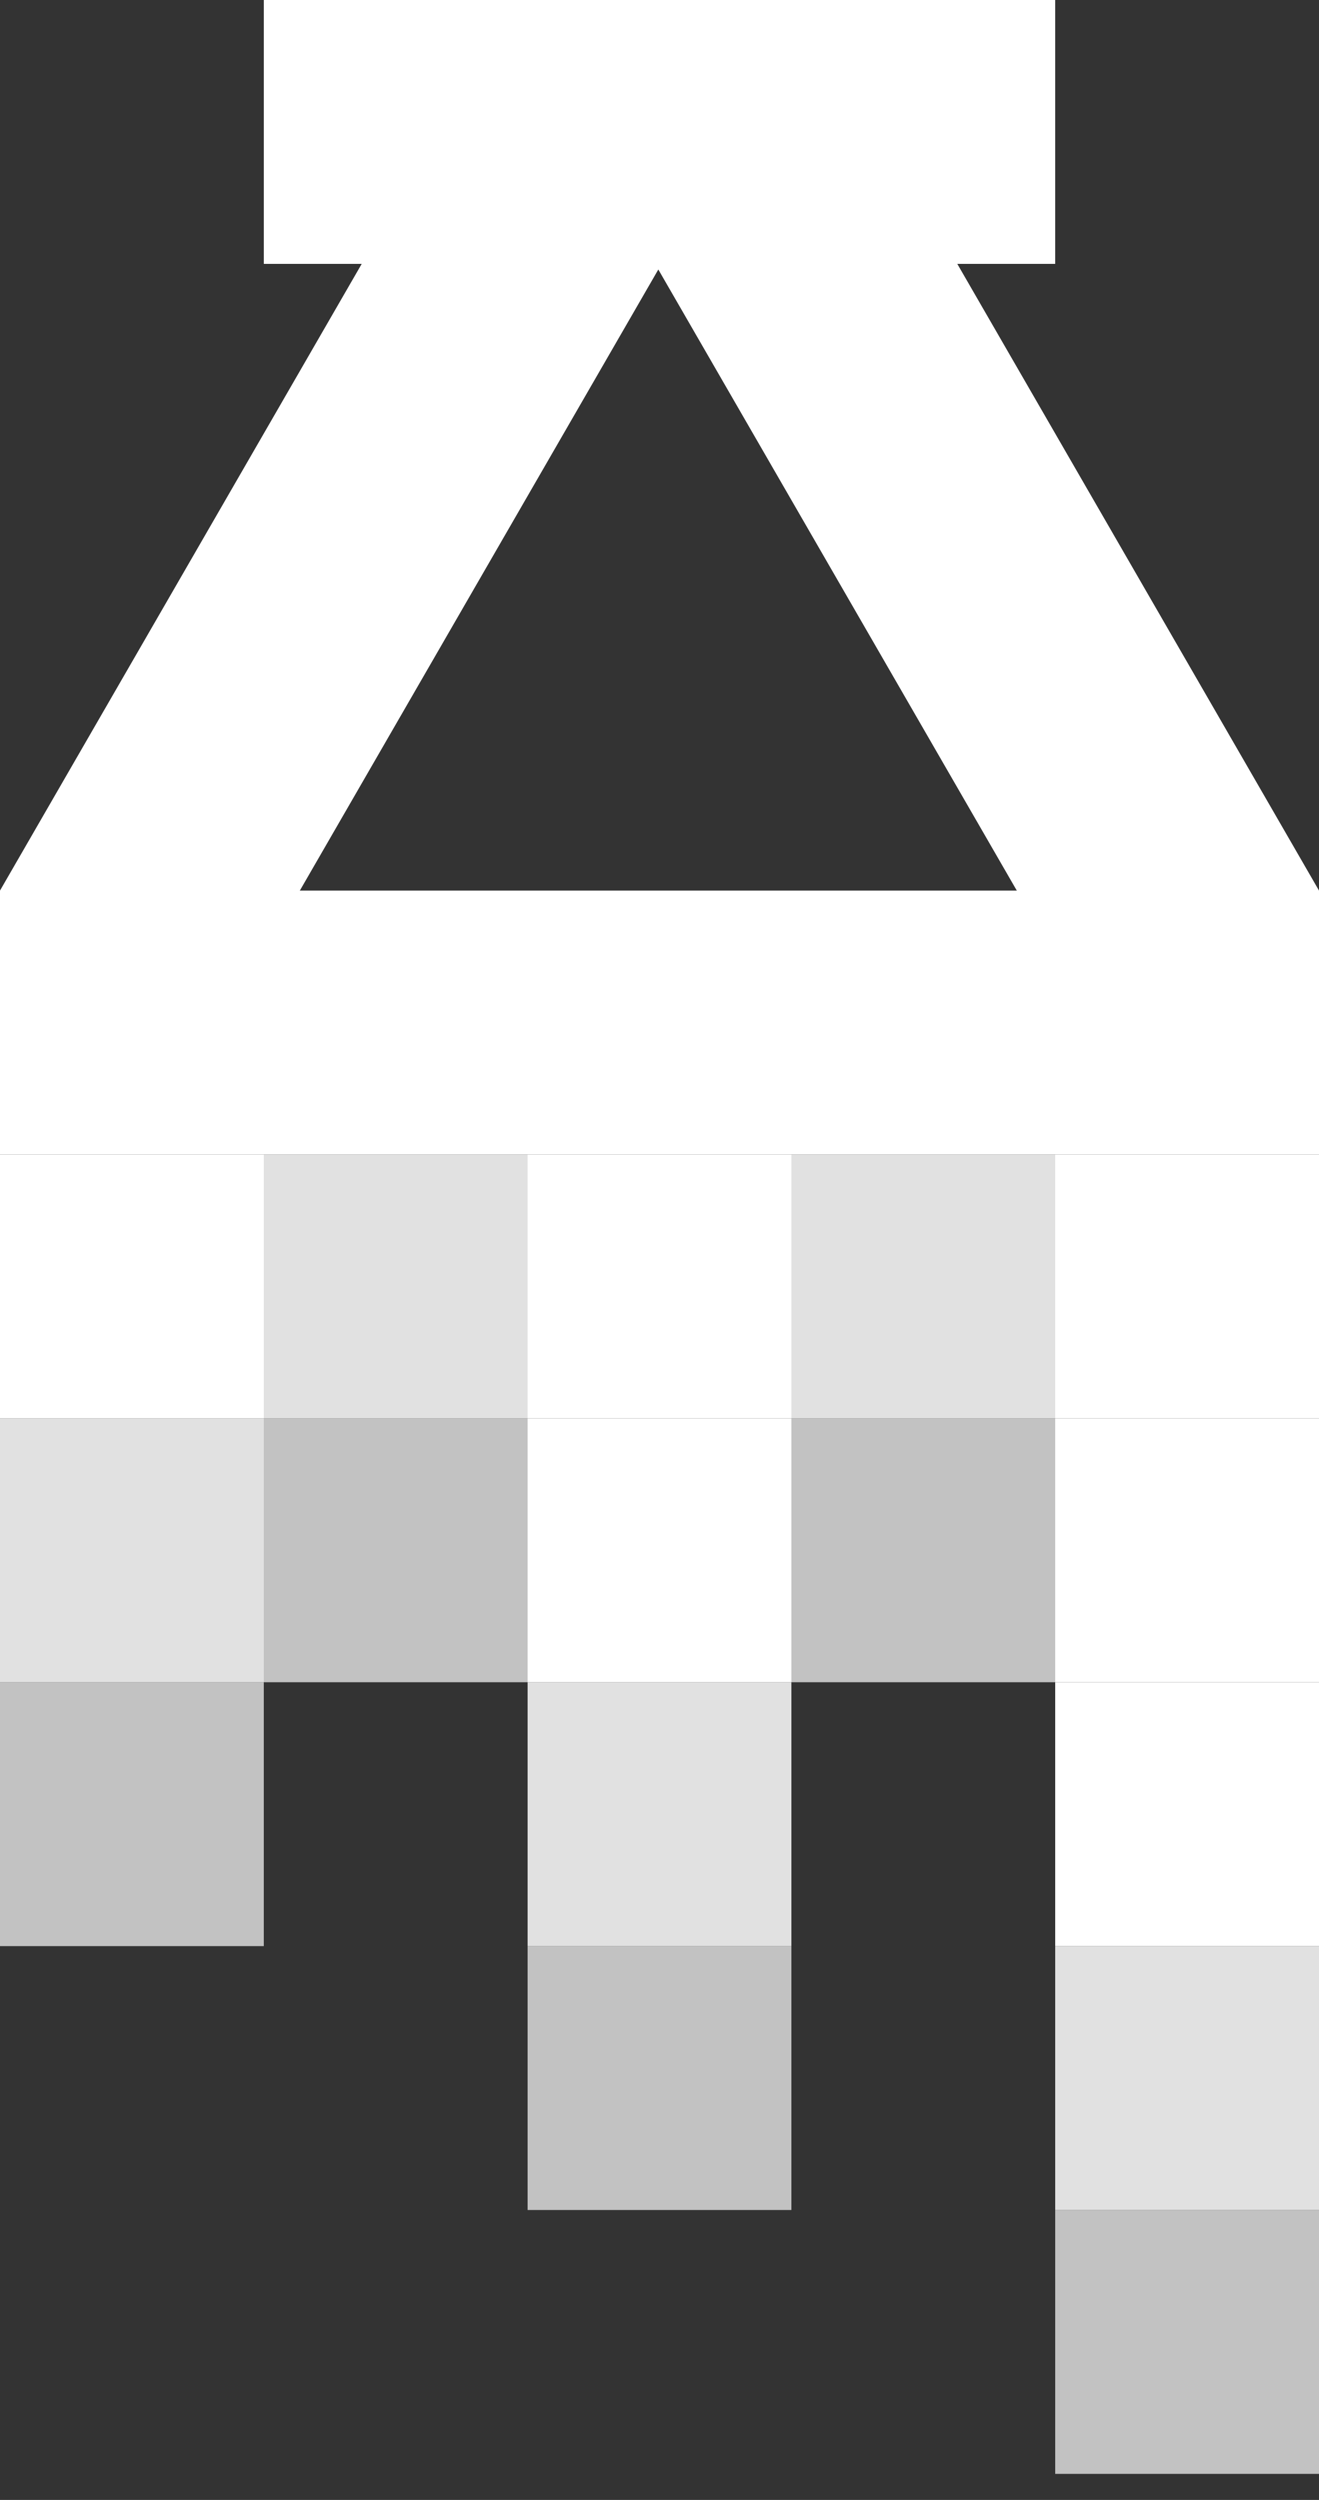
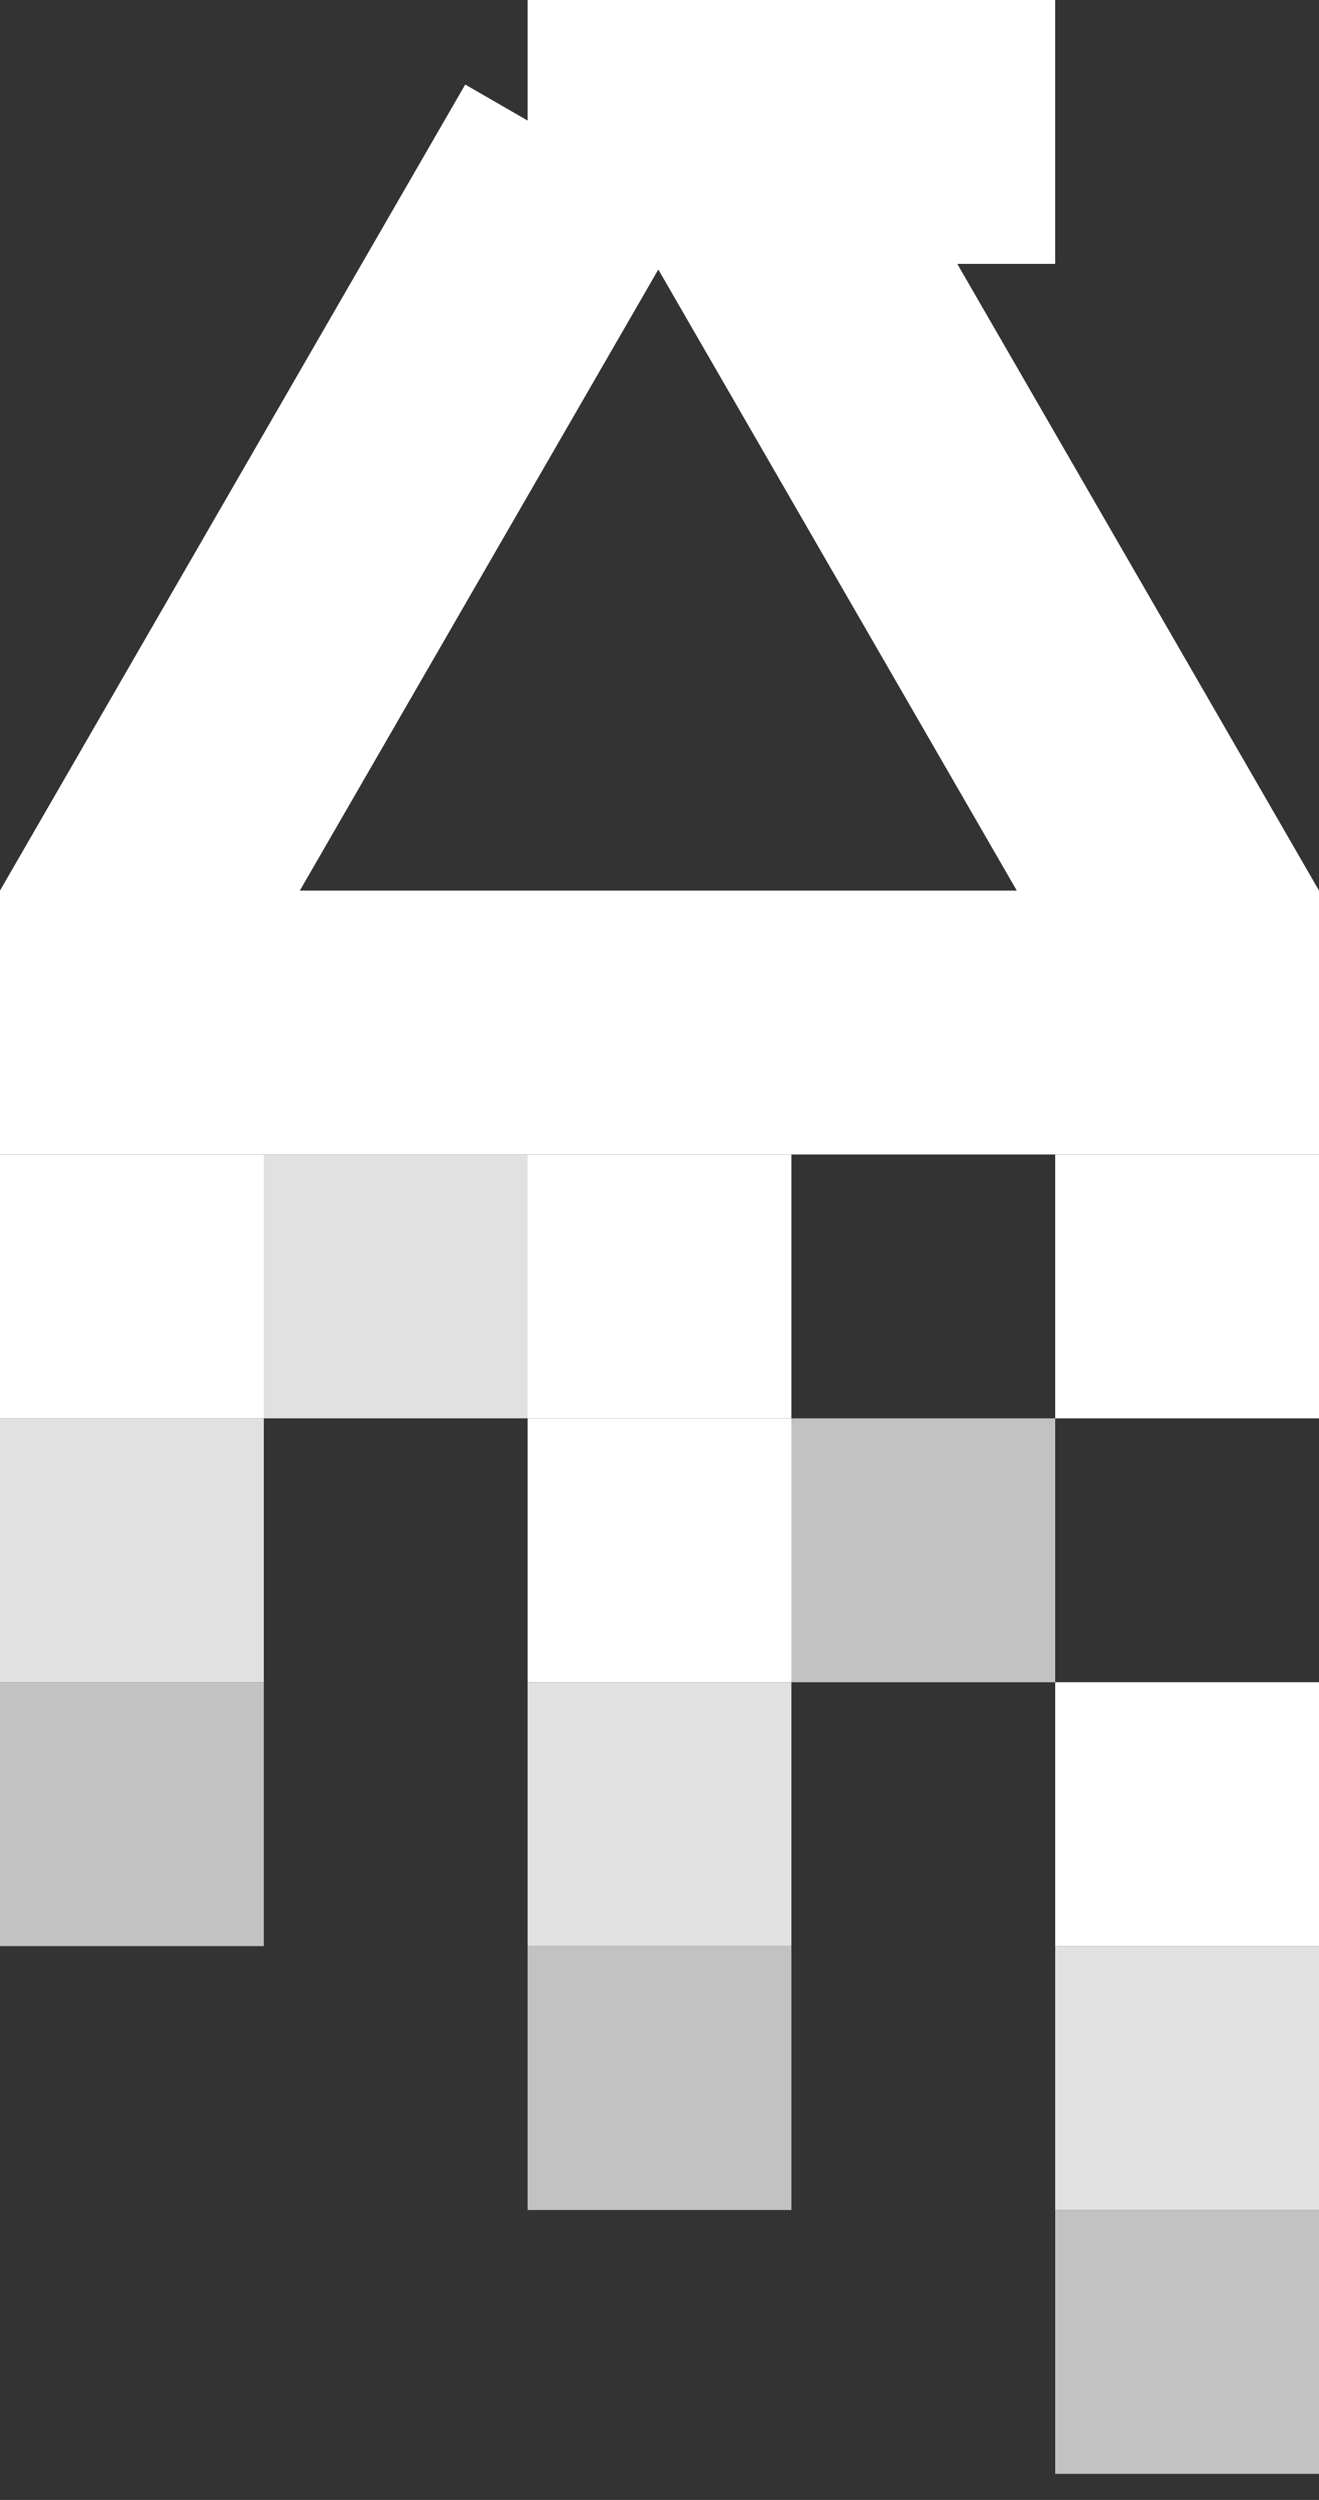
<svg xmlns="http://www.w3.org/2000/svg" width="38" height="72" viewBox="0 0 38 72" fill="none">
  <rect x="0" y="0" width="38" height="72" fill="#333333" stroke="none" />
  <rect y="25.65" width="7.6" height="7.6" fill="white" />
  <rect x="7.6" y="25.65" width="7.6" height="7.6" fill="white" />
  <rect x="15.2" y="25.65" width="7.6" height="7.6" fill="white" />
  <rect x="22.8" y="25.65" width="7.6" height="7.6" fill="white" />
-   <rect x="7.6" y="-6.10352e-05" width="7.6" height="7.6" fill="white" />
  <rect x="15.2" y="-6.10352e-05" width="7.6" height="7.6" fill="white" />
  <rect x="22.8" y="-6.10352e-05" width="7.6" height="7.6" fill="white" />
  <rect x="30.4" y="25.65" width="7.6" height="7.6" fill="white" />
-   <rect x="22.8" y="33.25" width="7.6" height="7.6" fill="white" fill-opacity="0.85" />
  <rect x="15.2" y="33.25" width="7.6" height="7.6" fill="white" />
  <rect x="7.6" y="33.25" width="7.6" height="7.6" fill="white" fill-opacity="0.85" />
  <rect y="33.25" width="7.6" height="7.6" fill="white" />
  <rect x="15.2" y="48.45" width="7.6" height="7.6" fill="white" fill-opacity="0.85" />
-   <rect x="30.4" y="40.85" width="7.6" height="7.6" fill="white" />
  <rect x="30.4" y="56.05" width="7.6" height="7.6" fill="white" fill-opacity="0.85" />
  <rect x="30.4" y="33.25" width="7.6" height="7.6" fill="white" />
  <rect x="22.8" y="40.85" width="7.6" height="7.6" fill="white" fill-opacity="0.7" />
  <rect x="15.2" y="40.85" width="7.6" height="7.6" fill="white" />
-   <rect x="7.6" y="40.85" width="7.6" height="7.6" fill="white" fill-opacity="0.7" />
  <rect y="40.85" width="7.6" height="7.6" fill="white" fill-opacity="0.85" />
  <rect y="48.45" width="7.6" height="7.6" fill="white" fill-opacity="0.7" />
  <rect x="15.2" y="56.05" width="7.6" height="7.6" fill="white" fill-opacity="0.7" />
  <rect x="30.4" y="48.45" width="7.6" height="7.6" fill="white" />
  <rect x="30.4" y="63.65" width="7.6" height="7.6" fill="white" fill-opacity="0.7" />
  <rect x="13.403" y="2.435" width="7.481" height="26.807" transform="rotate(30 13.403 2.435)" fill="white" />
  <rect x="18.05" y="6.175" width="7.54" height="26.841" transform="rotate(-30 18.05 6.175)" fill="white" />
</svg>